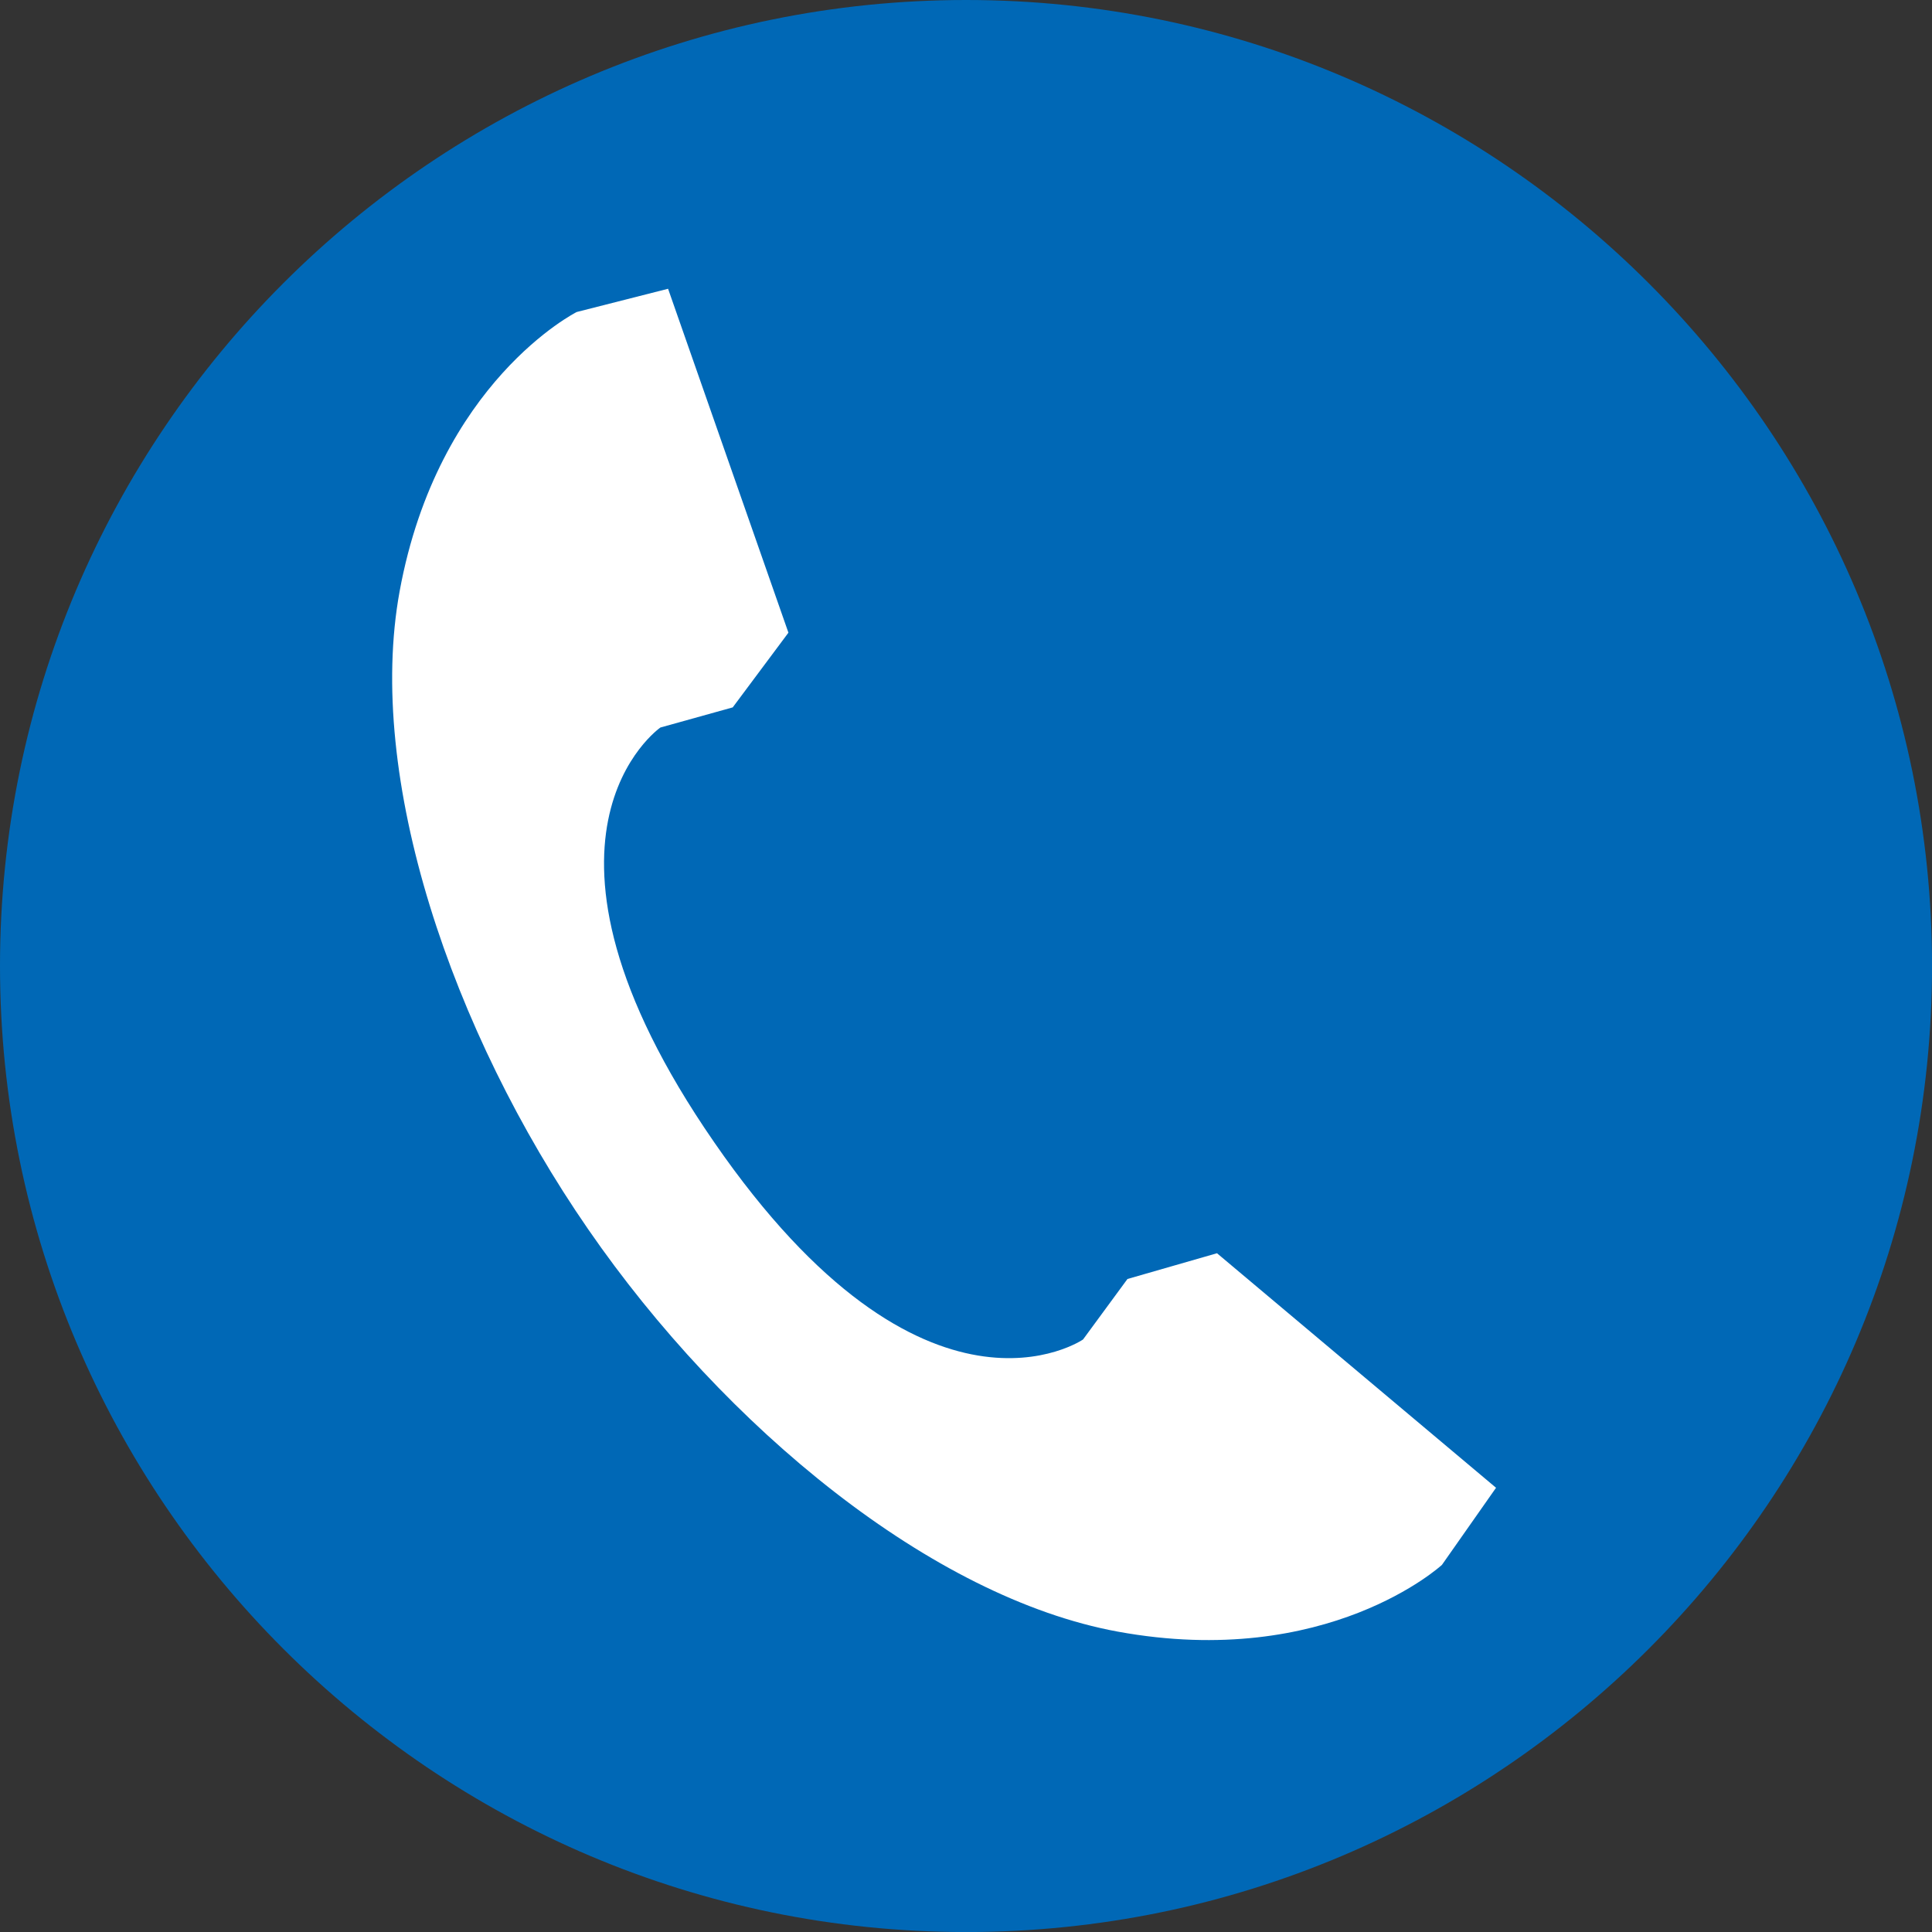
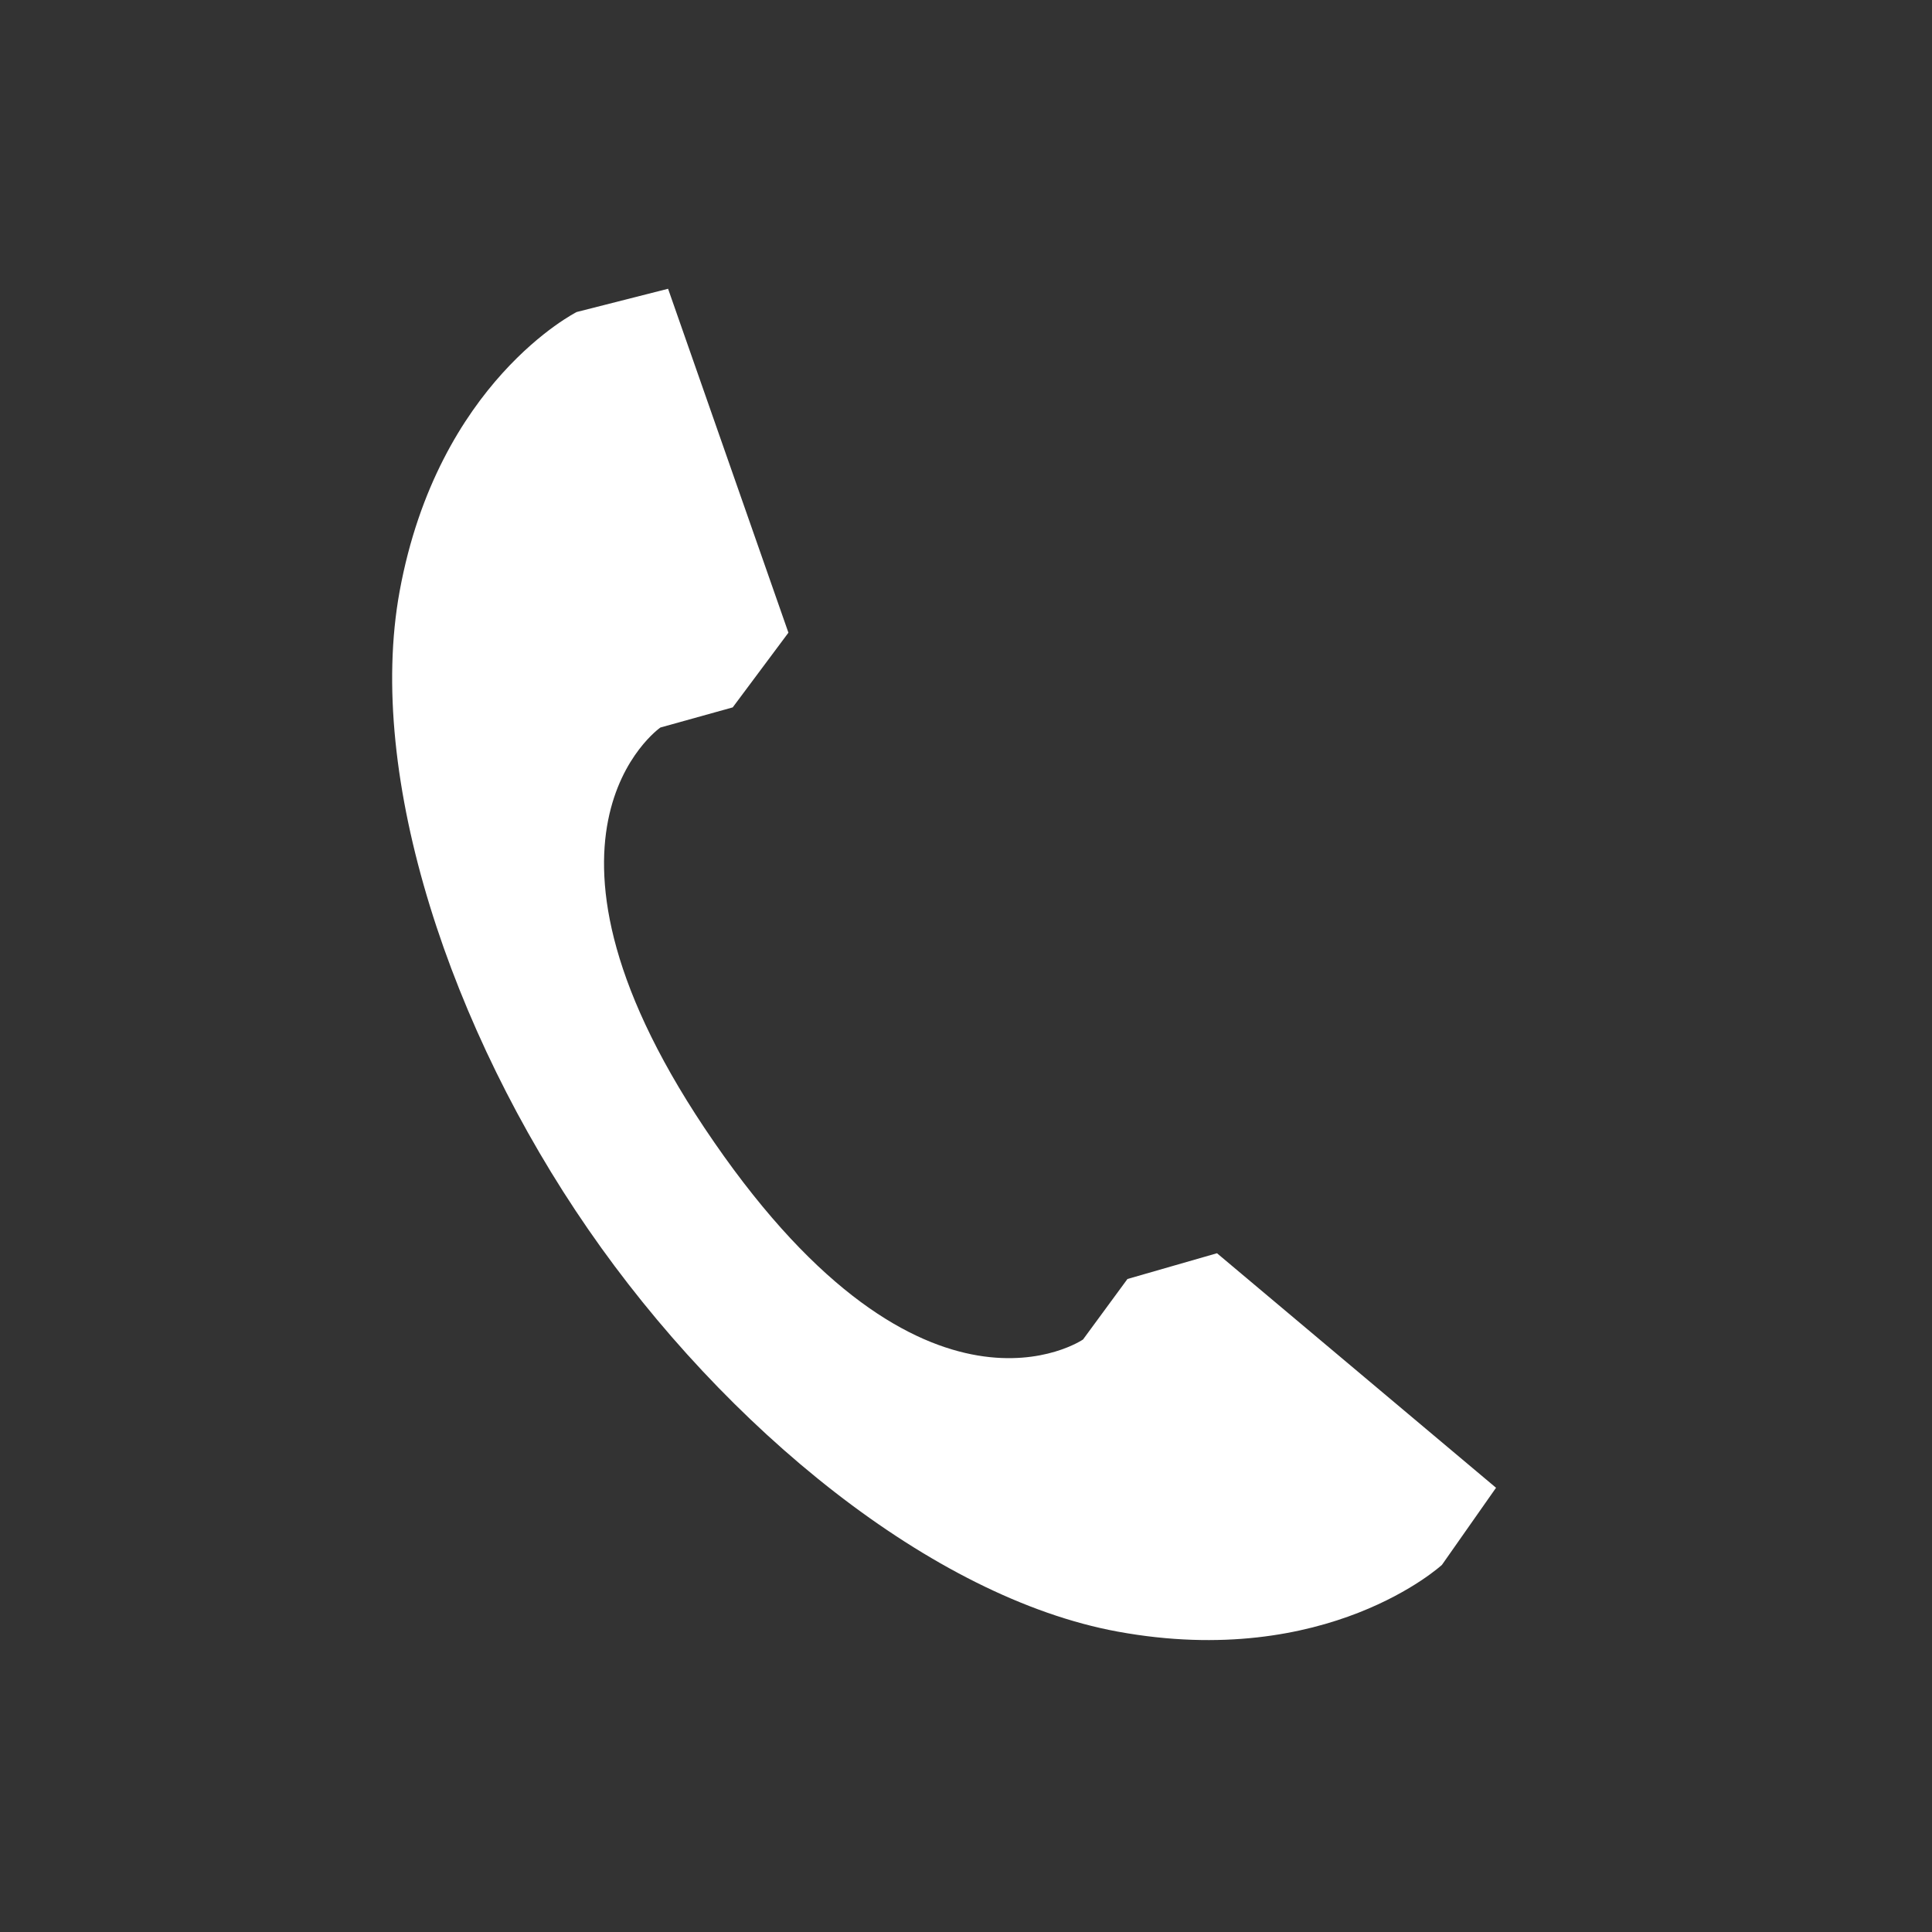
<svg xmlns="http://www.w3.org/2000/svg" width="42.317" height="42.318" viewBox="0 0 42.317 42.318">
  <rect x="0" y="0" width="42.317" height="42.318" fill="#333333" stroke="none" />
-   <path fill="#0068B6" d="M21.161 0C9.49 0 0 9.494 0 21.156c0 11.67 9.49 21.162 21.161 21.162 11.666 0 21.157-9.492 21.157-21.162C42.317 9.494 32.827 0 21.161 0z" />
  <path fill="#FFF" d="M31.583 34.276l1.185-1.689-6.112-5.137-1.961.564-.973 1.325s-3.459 2.375-8.08-4.321c-4.624-6.691-1.177-9.083-1.177-9.083l1.584-.441 1.22-1.636-2.636-7.533-2.001.509s-3.037 1.524-3.879 6.118c-.745 4.074 1.13 9.63 4.13 13.973 2.998 4.346 7.533 8.067 11.6 8.813 4.599.842 7.1-1.462 7.1-1.462z" />
</svg>